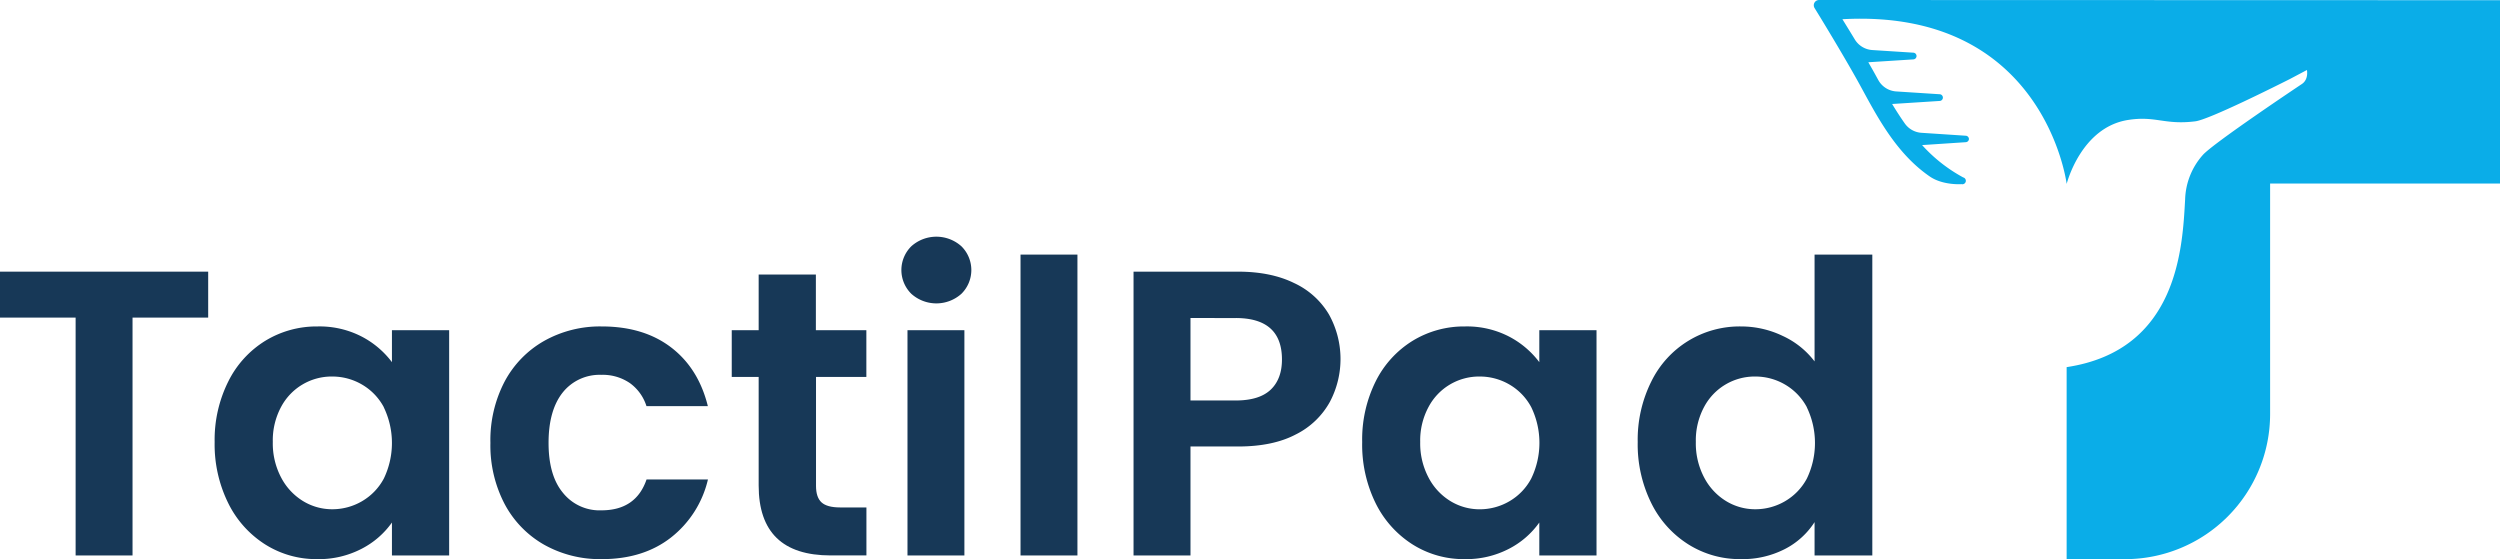
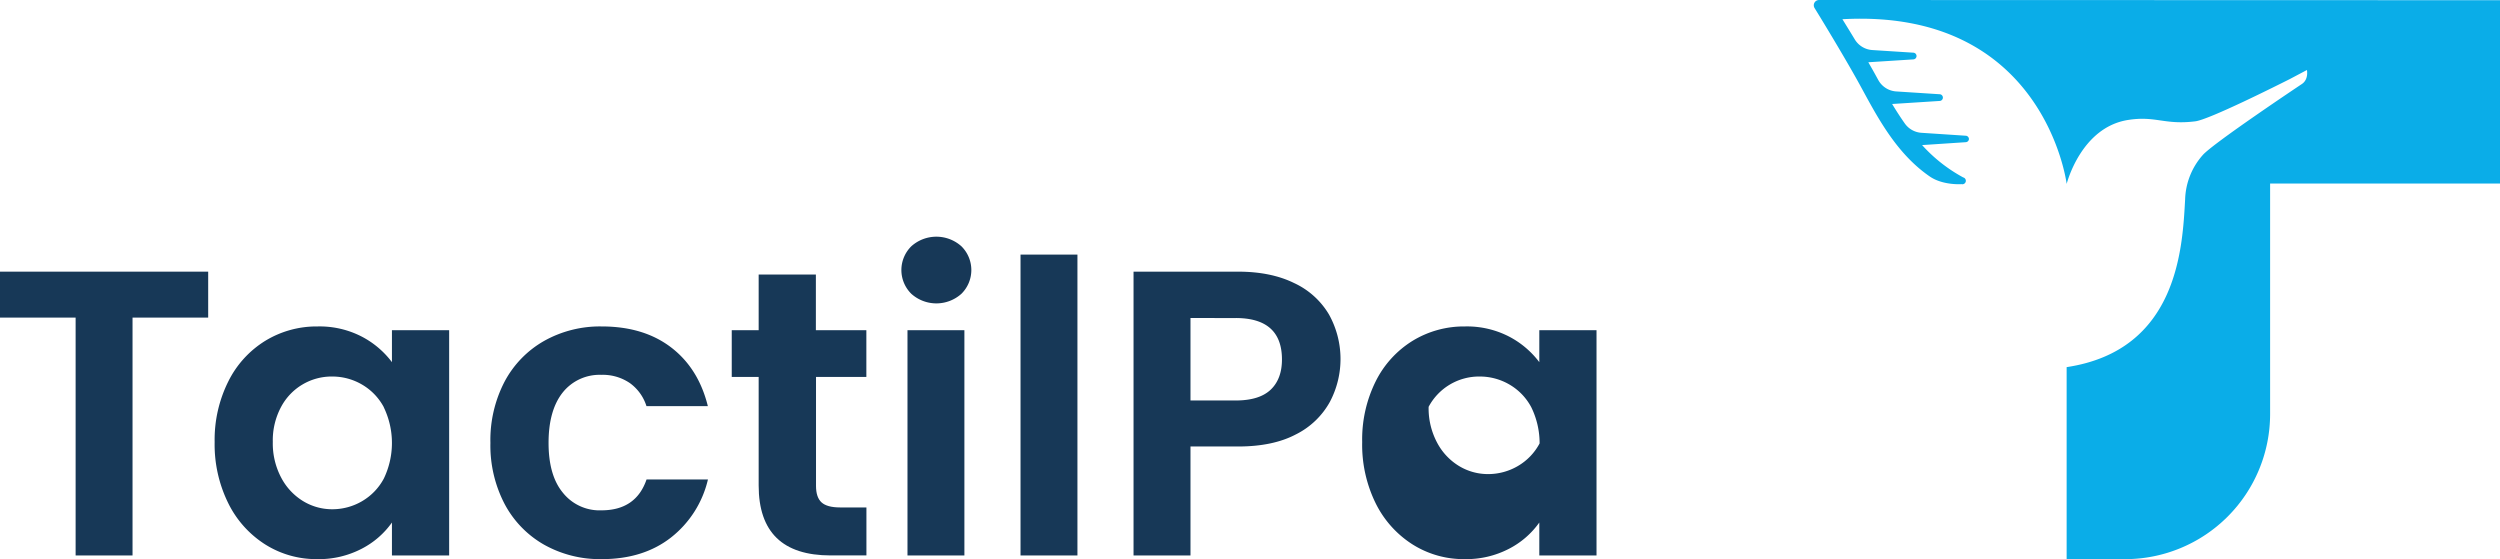
<svg xmlns="http://www.w3.org/2000/svg" id="Calque_2" data-name="Calque 2" viewBox="0 0 742.85 166.16">
  <defs>
    <style>.cls-1{fill:#173857;}.cls-2{fill:#0aade8;}</style>
  </defs>
  <path class="cls-1" d="M61.86,80.72V94.37H39.38v70.68H22.47V94.37H0V80.72Z" />
  <path class="cls-1" d="M67.84,113.34a29.64,29.64,0,0,1,11-12.08A29.24,29.24,0,0,1,94.35,97a27.29,27.29,0,0,1,13.11,3,26.58,26.58,0,0,1,9,7.61V98.12h17v66.93h-17v-9.79a25.07,25.07,0,0,1-9,7.8,27.58,27.58,0,0,1-13.23,3.08,28.42,28.42,0,0,1-15.4-4.35,30.41,30.41,0,0,1-11-12.26,39.39,39.39,0,0,1-4.05-18.19A38.74,38.74,0,0,1,67.84,113.34ZM114.05,121a17.08,17.08,0,0,0-6.53-6.76,17.46,17.46,0,0,0-8.82-2.36,17,17,0,0,0-15.16,9,21,21,0,0,0-2.48,10.45,21.7,21.7,0,0,0,2.48,10.57,17.88,17.88,0,0,0,6.52,7,16.6,16.6,0,0,0,8.64,2.42,17.46,17.46,0,0,0,8.82-2.36,17.08,17.08,0,0,0,6.53-6.76,24.41,24.41,0,0,0,0-21.15Z" />
  <path class="cls-1" d="M149.93,113.4a30.16,30.16,0,0,1,11.72-12.08A33.88,33.88,0,0,1,178.8,97q12.45,0,20.6,6.22t10.93,17.46H192.09a13.37,13.37,0,0,0-4.89-6.82,14.24,14.24,0,0,0-8.52-2.48,14,14,0,0,0-11.48,5.25Q163,121.93,163,131.59t4.23,14.79a13.94,13.94,0,0,0,11.48,5.26q10.27,0,13.41-9.18h18.24a30.79,30.79,0,0,1-11,17.27q-8.22,6.41-20.54,6.41a33.88,33.88,0,0,1-17.15-4.29,30.16,30.16,0,0,1-11.72-12.08,37.55,37.55,0,0,1-4.23-18.18A37.57,37.57,0,0,1,149.93,113.4Z" />
  <path class="cls-1" d="M242.47,112v32.38q0,3.39,1.63,4.89t5.5,1.51h7.85v14.26H246.82q-21.39,0-21.39-20.78V112h-8V98.12h8V81.57h17V98.12h15V112Z" />
  <path class="cls-1" d="M270.8,87.31a9.92,9.92,0,0,1,0-14.14,11.14,11.14,0,0,1,14.86,0,9.92,9.92,0,0,1,0,14.14,11.14,11.14,0,0,1-14.86,0Zm15.76,10.81v66.93H269.65V98.12Z" />
  <path class="cls-1" d="M320.15,75.65v89.4H303.24V75.65Z" />
  <path class="cls-1" d="M395.11,119.5a23.49,23.49,0,0,1-10,9.55q-6.82,3.62-17.22,3.62H353.74v32.38H336.82V80.72h31.05q9.78,0,16.67,3.39a23.49,23.49,0,0,1,10.33,9.3,27.22,27.22,0,0,1,.24,26.09Zm-17.57-3.68c2.25-2.13,3.38-5.14,3.38-9q0-12.33-13.77-12.32H353.74V119h13.41Q374.16,119,377.54,115.82Z" />
-   <path class="cls-1" d="M408.76,113.34a29.67,29.67,0,0,1,11-12.08A29.24,29.24,0,0,1,435.28,97a27.29,27.29,0,0,1,13.11,3,26.67,26.67,0,0,1,9,7.61V98.12h17v66.93h-17v-9.79a25.16,25.16,0,0,1-9,7.8,27.61,27.61,0,0,1-13.23,3.08,28.42,28.42,0,0,1-15.4-4.35,30.43,30.43,0,0,1-11-12.26,39.39,39.39,0,0,1-4-18.19A38.74,38.74,0,0,1,408.76,113.34ZM455,121a17,17,0,0,0-6.52-6.76,17.46,17.46,0,0,0-8.82-2.36,17,17,0,0,0-15.16,9A21,21,0,0,0,422,131.34a21.7,21.7,0,0,0,2.48,10.57,17.81,17.81,0,0,0,6.52,7,16.6,16.6,0,0,0,8.64,2.42,17.46,17.46,0,0,0,8.82-2.36,17,17,0,0,0,6.52-6.76A24.32,24.32,0,0,0,455,121Z" />
-   <path class="cls-1" d="M490.68,113.34A29.17,29.17,0,0,1,517.31,97a28.5,28.5,0,0,1,12.45,2.84,24.94,24.94,0,0,1,9.42,7.55V75.65h17.16v89.4H539.18v-9.91a22.87,22.87,0,0,1-8.82,8,27.64,27.64,0,0,1-13.17,3,28.72,28.72,0,0,1-15.46-4.35,30.26,30.26,0,0,1-11.05-12.26,39.39,39.39,0,0,1-4.05-18.19A38.74,38.74,0,0,1,490.68,113.34ZM536.89,121a17.08,17.08,0,0,0-6.53-6.76,17.46,17.46,0,0,0-8.82-2.36,17,17,0,0,0-15.16,9,21,21,0,0,0-2.48,10.45,21.7,21.7,0,0,0,2.48,10.57,17.88,17.88,0,0,0,6.52,7,16.6,16.6,0,0,0,8.64,2.42,17.46,17.46,0,0,0,8.82-2.36,17.08,17.08,0,0,0,6.53-6.76,24.41,24.41,0,0,0,0-21.15Z" />
+   <path class="cls-1" d="M408.76,113.34a29.67,29.67,0,0,1,11-12.08A29.24,29.24,0,0,1,435.28,97a27.29,27.29,0,0,1,13.11,3,26.67,26.67,0,0,1,9,7.61V98.12h17v66.93h-17v-9.79a25.16,25.16,0,0,1-9,7.8,27.61,27.61,0,0,1-13.23,3.08,28.42,28.42,0,0,1-15.4-4.35,30.43,30.43,0,0,1-11-12.26,39.39,39.39,0,0,1-4-18.19A38.74,38.74,0,0,1,408.76,113.34ZM455,121a17,17,0,0,0-6.52-6.76,17.46,17.46,0,0,0-8.82-2.36,17,17,0,0,0-15.16,9a21.7,21.7,0,0,0,2.48,10.57,17.81,17.81,0,0,0,6.52,7,16.6,16.6,0,0,0,8.64,2.42,17.46,17.46,0,0,0,8.82-2.36,17,17,0,0,0,6.52-6.76A24.32,24.32,0,0,0,455,121Z" />
  <path class="cls-2" d="M540.52,0a1.57,1.57,0,0,0-1.34,2.39c3,4.84,9.68,15.94,13.38,22.69,5,9.13,10.64,20.34,20.85,27.36,3.91,2.69,9.44,2.28,9.44,2.28a1,1,0,0,0,.5-2,45.85,45.85,0,0,1-12.22-9.61l13-.86a1,1,0,0,0,.92-.92,1,1,0,0,0-.92-1l-13.2-.87A6.57,6.57,0,0,1,566,36.7c-1.34-1.9-2.59-3.85-3.77-5.8L576.31,30a1,1,0,0,0,0-2l-12.86-.83a6.56,6.56,0,0,1-5.33-3.38l-.64-1.16c-.68-1.26-1.49-2.67-2.33-4.13l13.33-.85a1,1,0,0,0,0-2l-12.15-.78a6.58,6.58,0,0,1-5.2-3.16c-2.06-3.41-3.68-6-3.68-6,60.15-3.32,66.64,48.94,66.64,48.94s4.2-16.78,18.21-19c8.25-1.31,10.83,1.54,20,.4,4.07-.49,24.34-10.67,28.06-12.54l5.12-2.71s.58,2.76-1.48,4.15c0,0-26.49,17.66-29.49,21.14a20.75,20.75,0,0,0-5.22,13.14c-.79,14.07-2,44.84-35.21,49.86v57.06H631.4A43.13,43.13,0,0,0,674.54,123V54.53h68.31V.06Z" />
</svg>